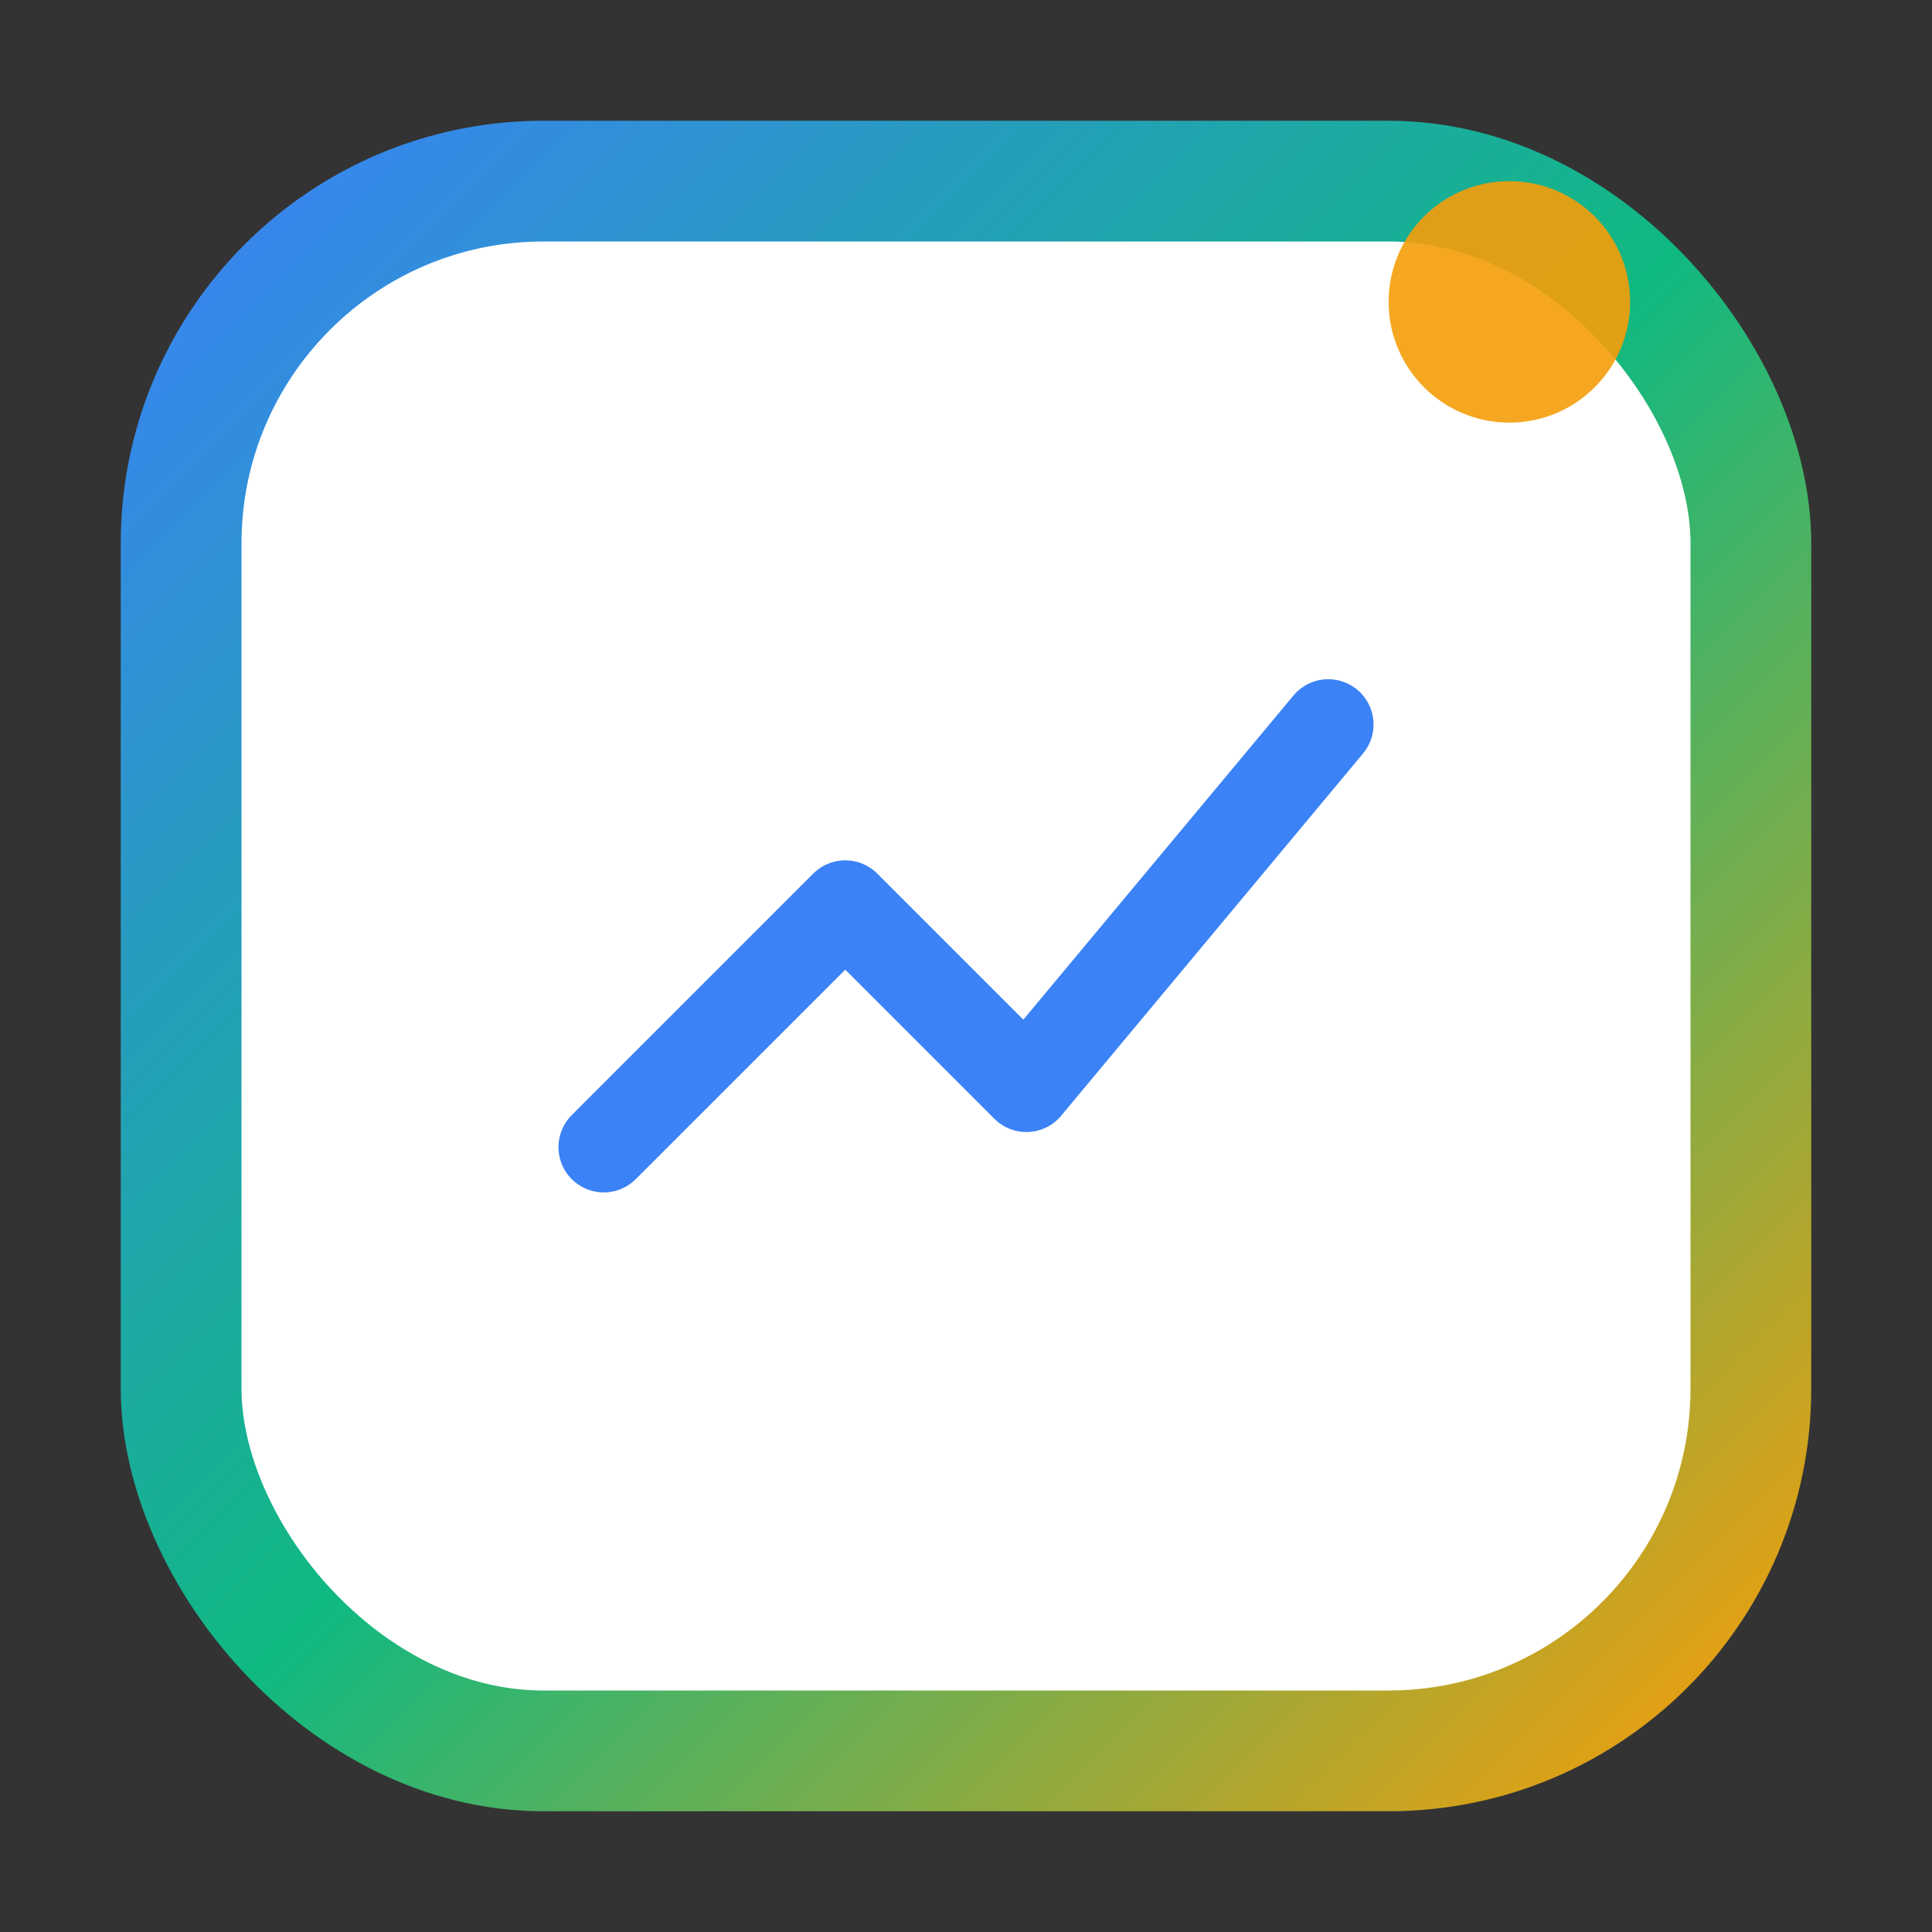
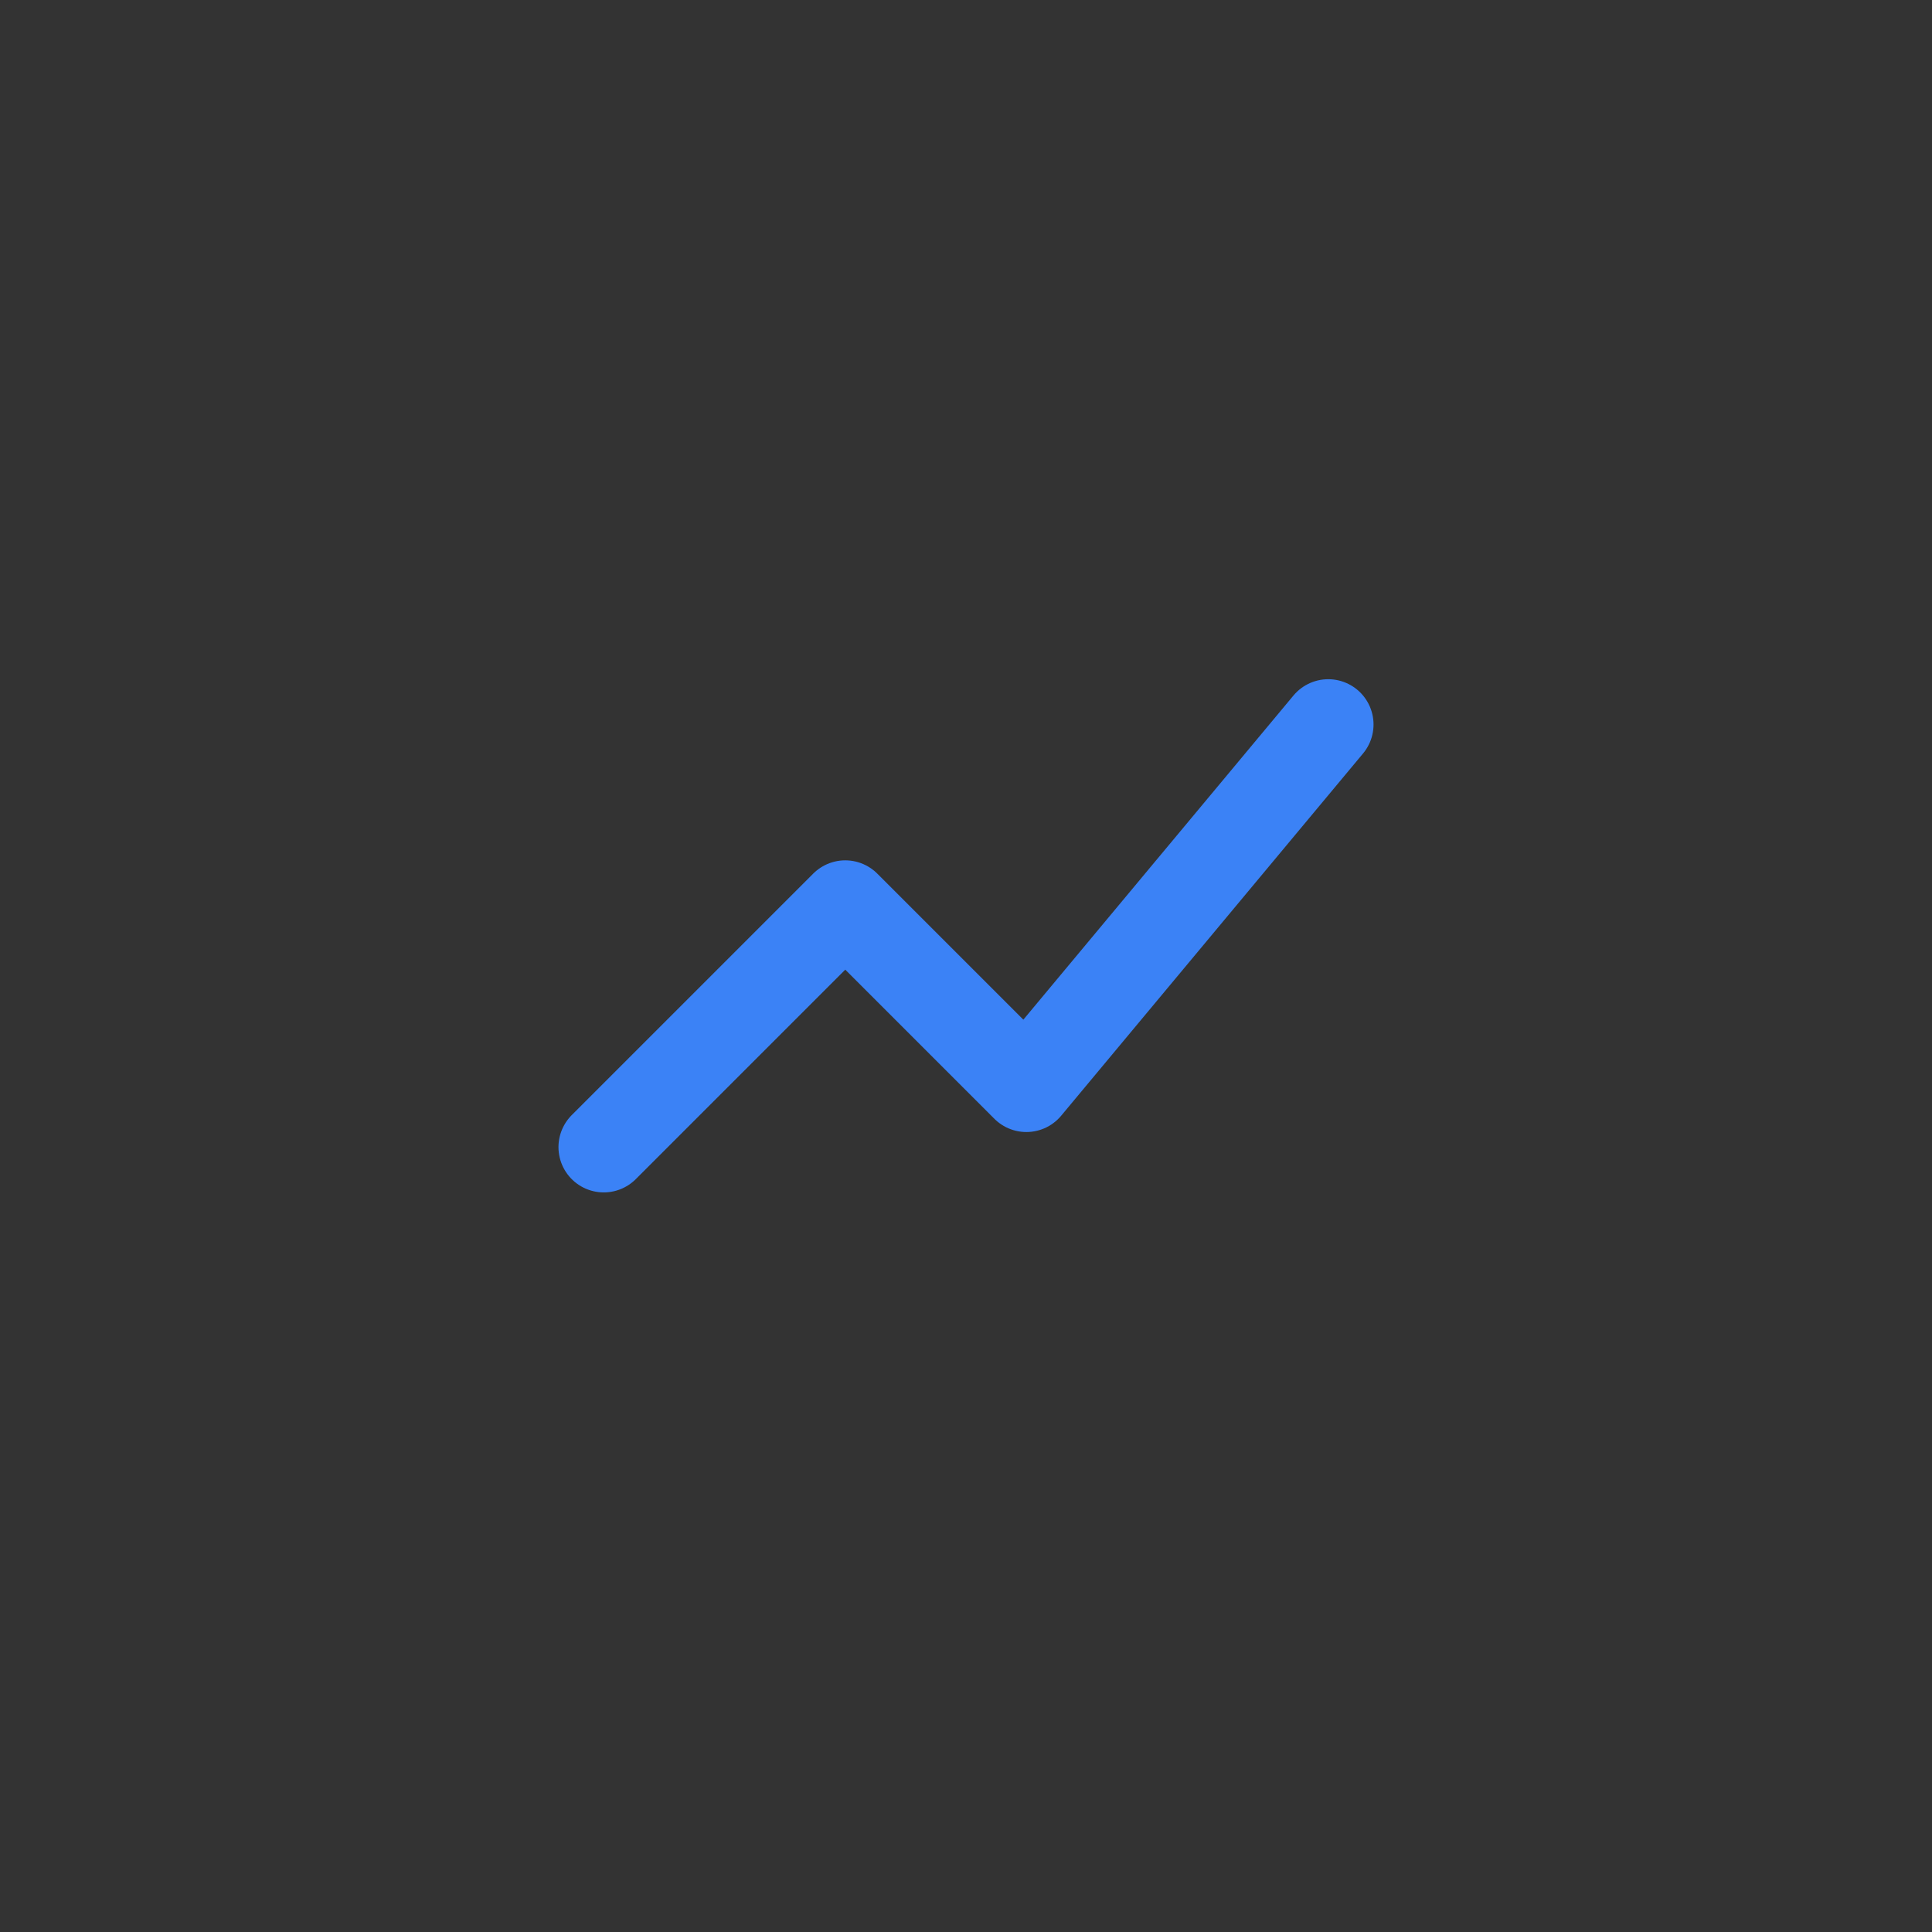
<svg xmlns="http://www.w3.org/2000/svg" viewBox="0 0 64 64" width="64" height="64">
  <rect x="0" y="0" width="64" height="64" fill="#333333" stroke="none" />
  <defs>
    <linearGradient id="borderGradient" x1="0%" y1="0%" x2="100%" y2="100%">
      <stop offset="0%" stop-color="#3B82F6" />
      <stop offset="50%" stop-color="#10B981" />
      <stop offset="100%" stop-color="#F59E0B" />
    </linearGradient>
  </defs>
-   <rect x="6" y="6" width="52" height="52" rx="12" fill="white" stroke="url(#borderGradient)" stroke-width="4" />
  <polyline points="20,38 28,30 34,36 44,24" fill="none" stroke="#3B82F6" stroke-width="3" stroke-linecap="round" stroke-linejoin="round" />
-   <circle cx="50" cy="10" r="4" fill="#F59E0B" opacity="0.9" />
</svg>